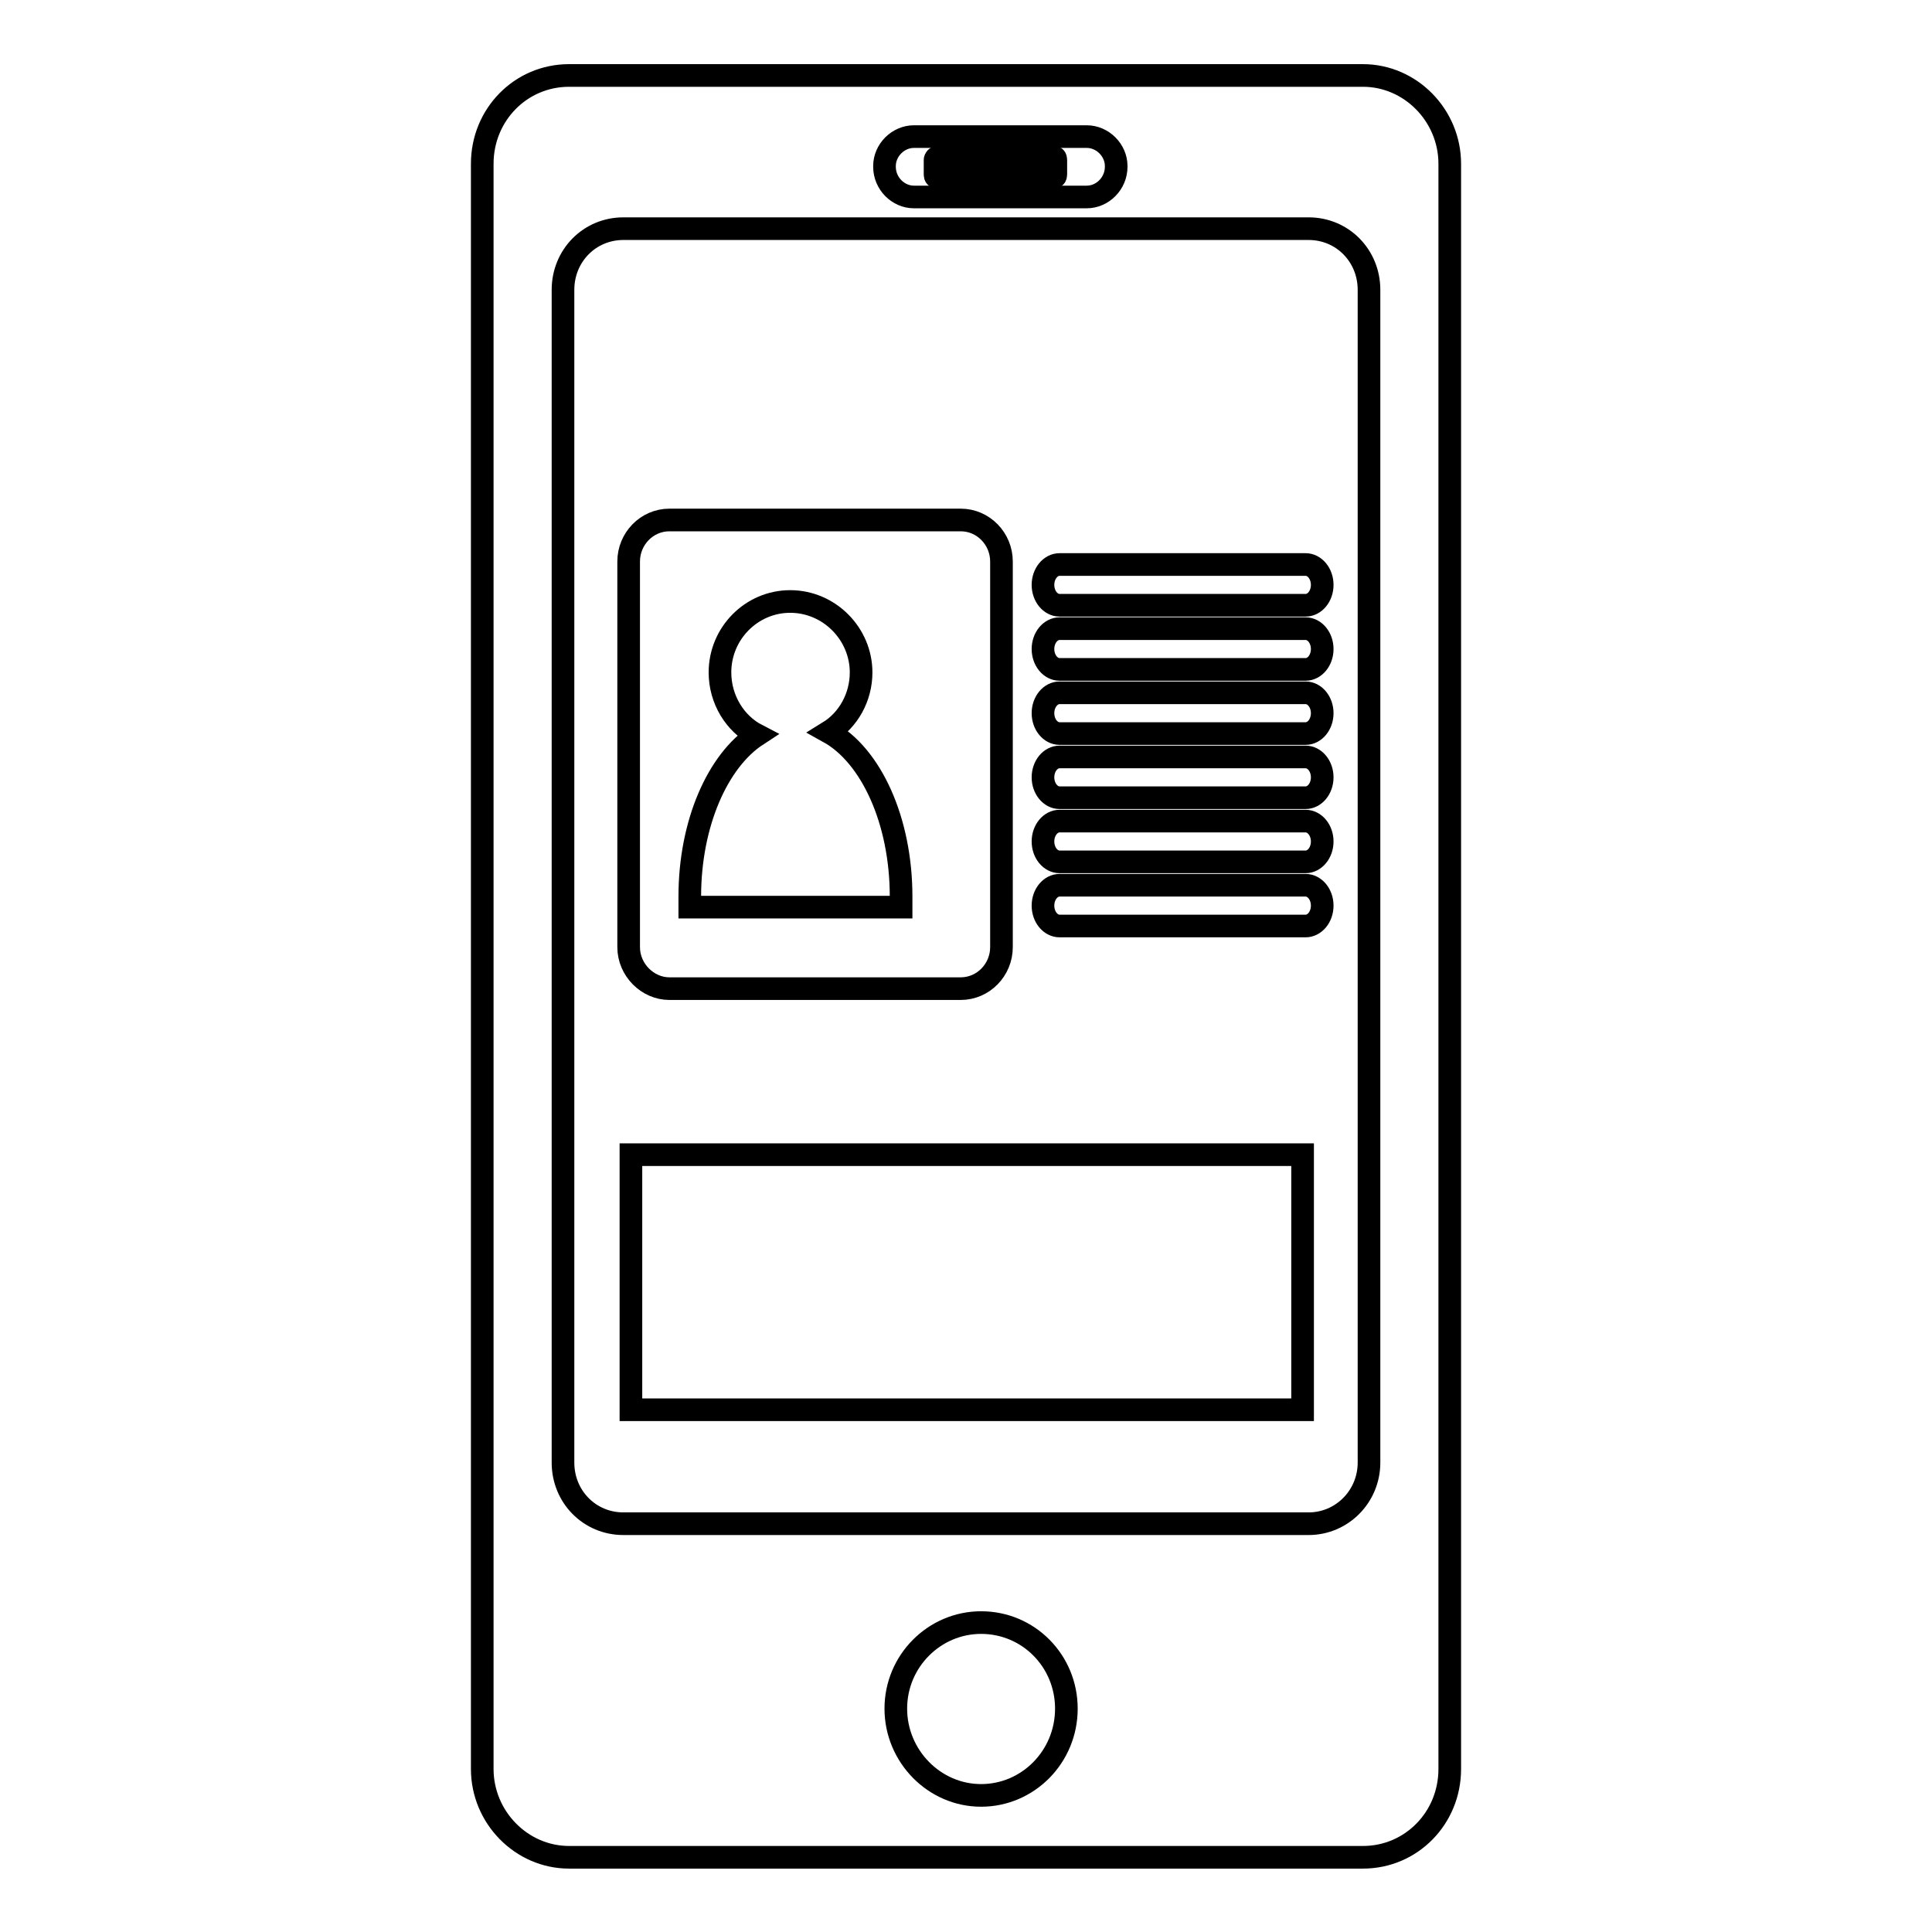
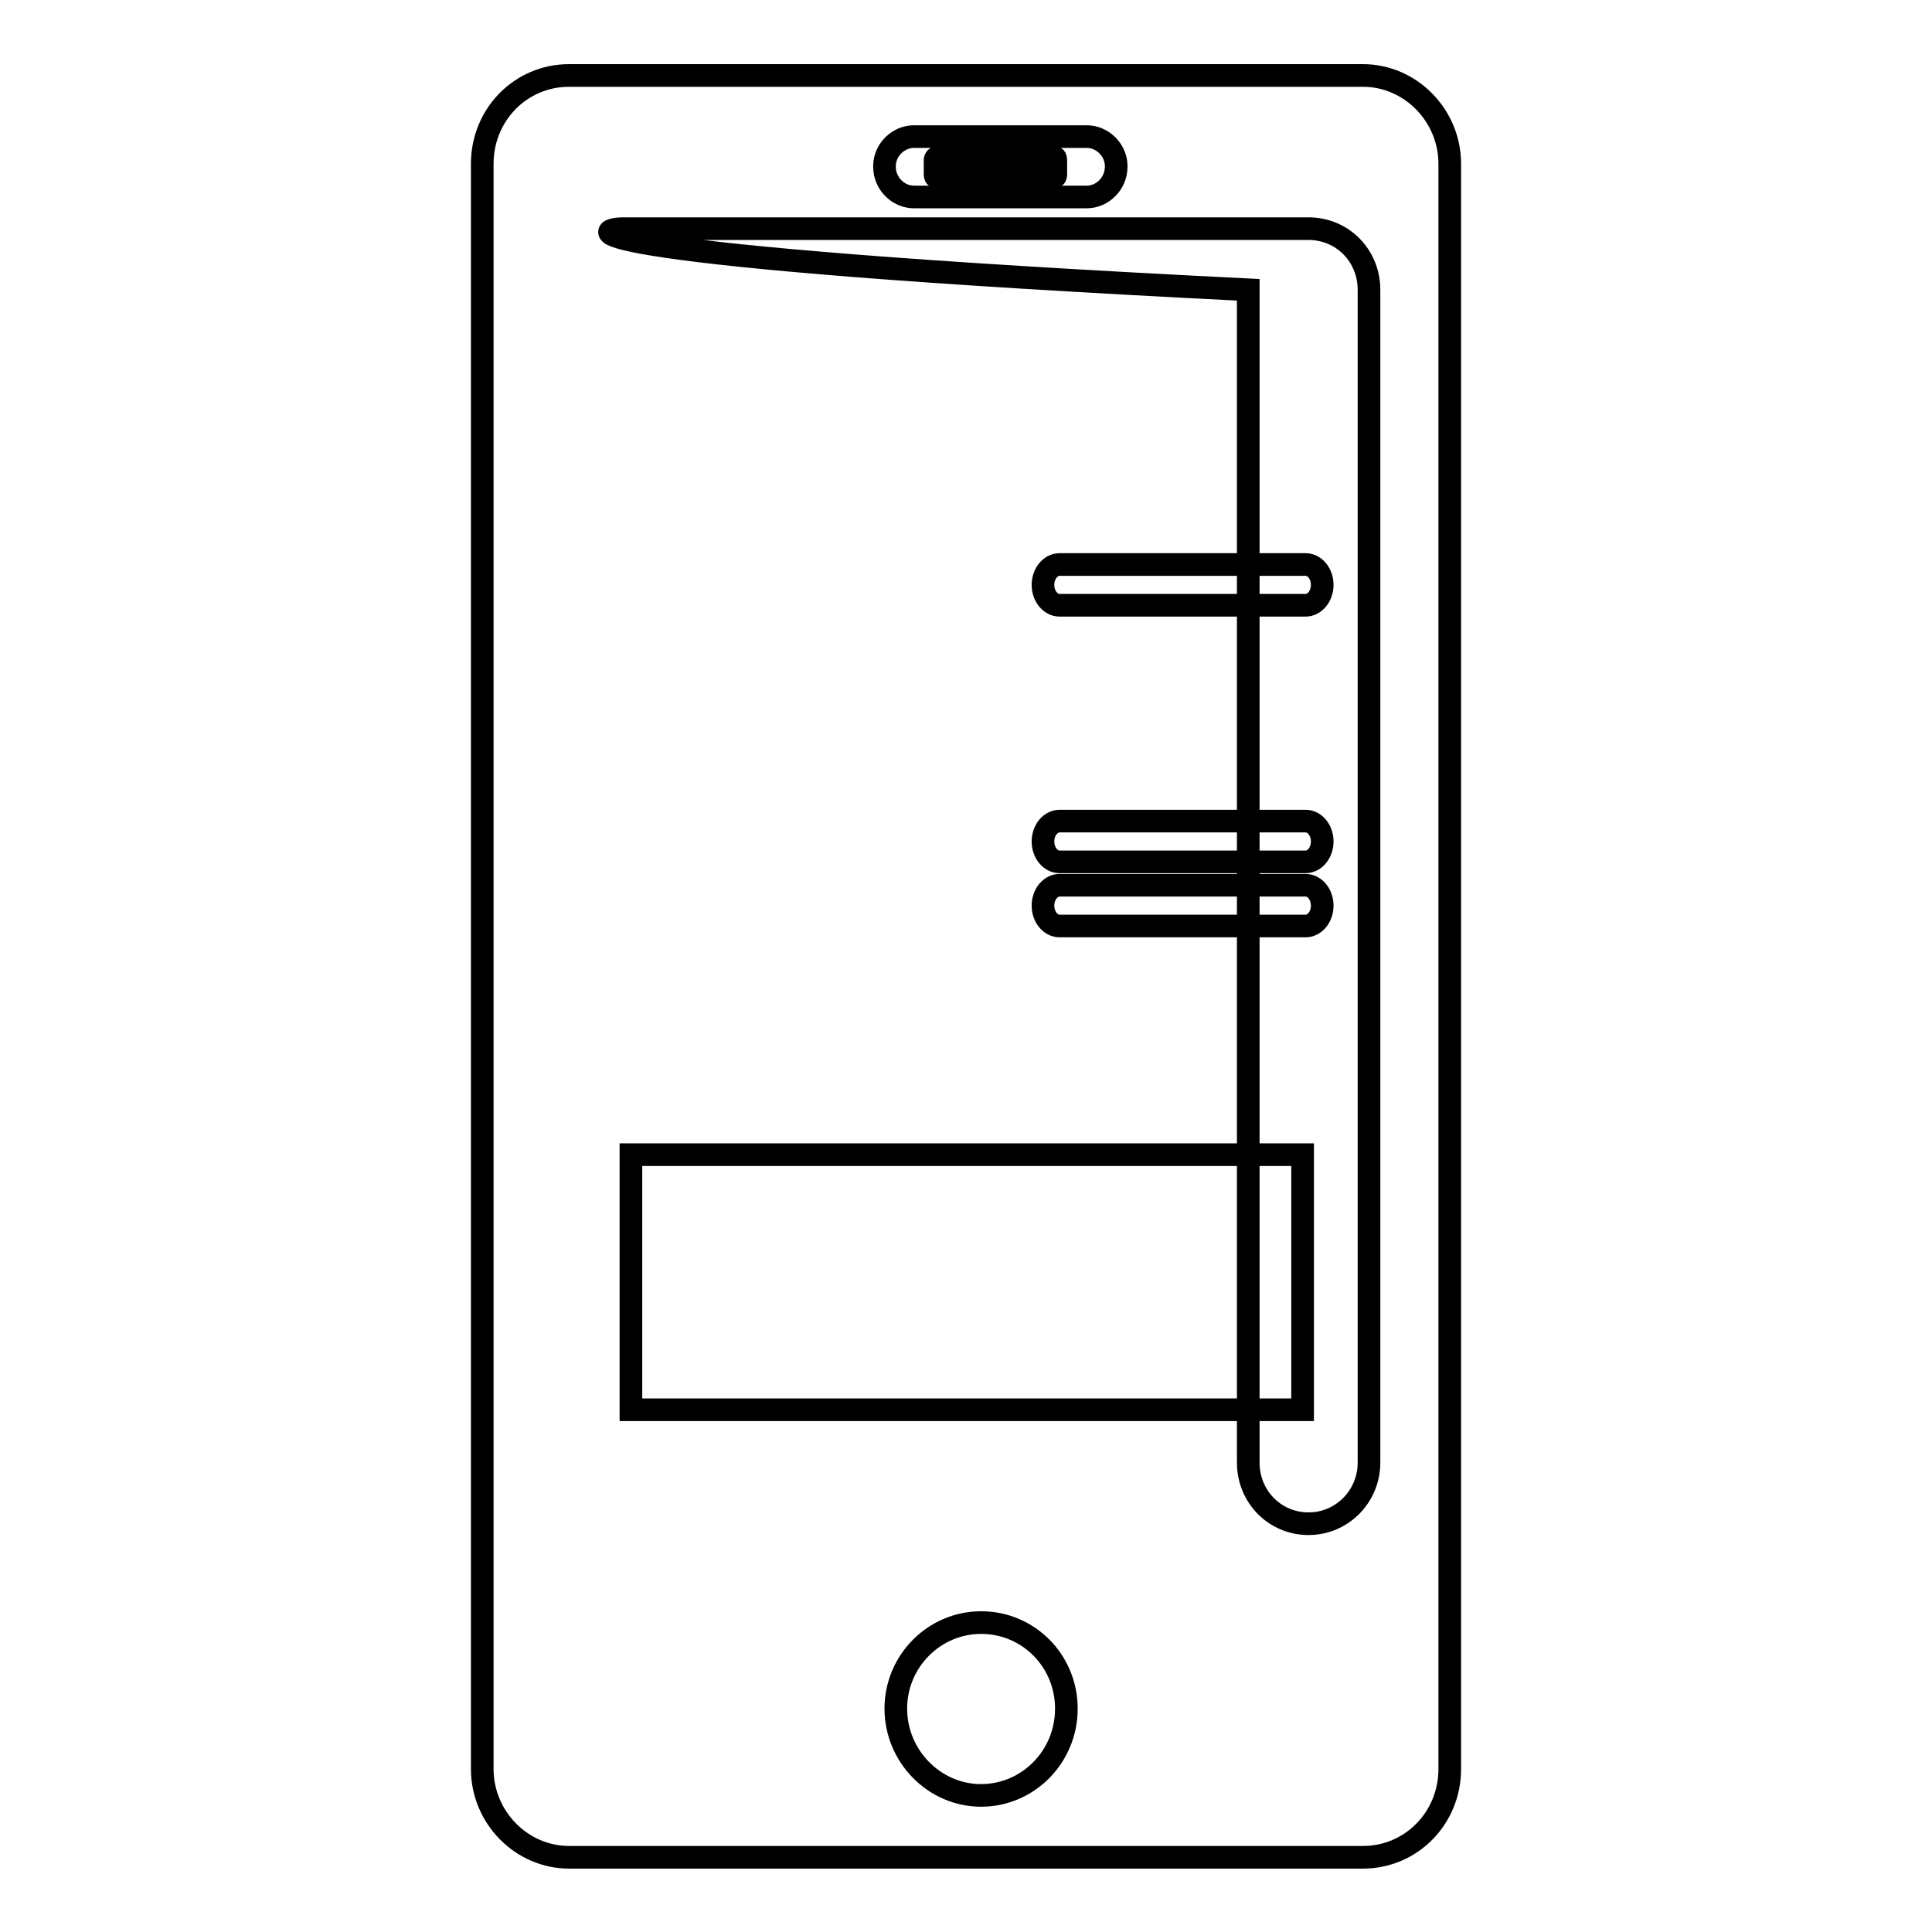
<svg xmlns="http://www.w3.org/2000/svg" version="1.1" x="0px" y="0px" viewBox="0 0 256 256" enable-background="new 0 0 256 256" xml:space="preserve">
  <g>
    <g>
-       <path stroke-width="3" fill-opacity="0" stroke="#000000" d="M75.4,10c-6.4,0-11.5,5.2-11.5,11.7v212.7c0,6.4,5.2,11.7,11.5,11.7h105.2c6.4,0,11.5-5.2,11.5-11.7V21.7c0-6.4-5.2-11.7-11.5-11.7H75.4L75.4,10z M82.6,30.3h90.8c4.5,0,8,3.6,8,8.1v155.4c0,4.5-3.6,8.1-8,8.1H82.6c-4.5,0-8-3.6-8-8.1V38.4C74.6,33.9,78.1,30.3,82.6,30.3z M121.1,18.1H144c2.1,0,3.9,1.8,3.9,3.9v0.1c0,2.2-1.8,4-3.9,4h-22.9c-2.1,0-3.9-1.8-3.9-4v-0.1C117.2,19.9,119,18.1,121.1,18.1z M118.7,226.4c0-6.3,5.1-11.4,11.3-11.4c6.3,0,11.3,5.1,11.3,11.4c0,6.4-5.1,11.5-11.3,11.5C123.8,237.9,118.7,232.7,118.7,226.4z" />
+       <path stroke-width="3" fill-opacity="0" stroke="#000000" d="M75.4,10c-6.4,0-11.5,5.2-11.5,11.7v212.7c0,6.4,5.2,11.7,11.5,11.7h105.2c6.4,0,11.5-5.2,11.5-11.7V21.7c0-6.4-5.2-11.7-11.5-11.7H75.4L75.4,10z M82.6,30.3h90.8c4.5,0,8,3.6,8,8.1v155.4c0,4.5-3.6,8.1-8,8.1c-4.5,0-8-3.6-8-8.1V38.4C74.6,33.9,78.1,30.3,82.6,30.3z M121.1,18.1H144c2.1,0,3.9,1.8,3.9,3.9v0.1c0,2.2-1.8,4-3.9,4h-22.9c-2.1,0-3.9-1.8-3.9-4v-0.1C117.2,19.9,119,18.1,121.1,18.1z M118.7,226.4c0-6.3,5.1-11.4,11.3-11.4c6.3,0,11.3,5.1,11.3,11.4c0,6.4-5.1,11.5-11.3,11.5C123.8,237.9,118.7,232.7,118.7,226.4z" />
      <path stroke-width="3" fill-opacity="0" stroke="#000000" d="M124.3,20.8h15.2c0.3,0,0.4,0.1,0.4,0.4v1.9c0,0.3-0.1,0.4-0.4,0.4h-15.2c-0.3,0-0.4-0.1-0.4-0.4v-1.9C123.9,21,124.1,20.8,124.3,20.8z" />
-       <path stroke-width="3" fill-opacity="0" stroke="#000000" d="M88.7,68.9c-3,0-5.4,2.5-5.4,5.5v51.1c0,3,2.5,5.5,5.4,5.5h38.6c3,0,5.4-2.5,5.4-5.5V74.4c0-3-2.4-5.5-5.4-5.5H88.7z M95.4,89.1c0-5.2,4.2-9.4,9.3-9.4c5.2,0,9.4,4.3,9.4,9.4c0,3.3-1.7,6.3-4.3,7.9c5.6,3.1,9.6,11.7,9.6,21.8l0,1.4h-28v-1.4c0-9.7,3.7-18,8.9-21.4C97.4,95.9,95.4,92.7,95.4,89.1z" />
      <path stroke-width="3" fill-opacity="0" stroke="#000000" d="M140.4,74.8h32.6c1.2,0,2.2,1.2,2.2,2.7c0,1.5-1,2.7-2.2,2.7h-32.6c-1.2,0-2.2-1.2-2.2-2.7C138.2,76,139.2,74.8,140.4,74.8z" />
-       <path stroke-width="3" fill-opacity="0" stroke="#000000" d="M140.4,83.3h32.6c1.2,0,2.2,1.2,2.2,2.7c0,1.5-1,2.7-2.2,2.7h-32.6c-1.2,0-2.2-1.2-2.2-2.7C138.2,84.5,139.2,83.3,140.4,83.3z" />
-       <path stroke-width="3" fill-opacity="0" stroke="#000000" d="M140.4,91.8h32.6c1.2,0,2.2,1.2,2.2,2.7c0,1.5-1,2.7-2.2,2.7h-32.6c-1.2,0-2.2-1.2-2.2-2.7C138.2,93,139.2,91.8,140.4,91.8z" />
-       <path stroke-width="3" fill-opacity="0" stroke="#000000" d="M140.4,100.3h32.6c1.2,0,2.2,1.2,2.2,2.7s-1,2.7-2.2,2.7h-32.6c-1.2,0-2.2-1.2-2.2-2.7S139.2,100.3,140.4,100.3z" />
      <path stroke-width="3" fill-opacity="0" stroke="#000000" d="M140.4,108.8h32.6c1.2,0,2.2,1.2,2.2,2.7c0,1.5-1,2.7-2.2,2.7h-32.6c-1.2,0-2.2-1.2-2.2-2.7C138.2,110,139.2,108.8,140.4,108.8z" />
      <path stroke-width="3" fill-opacity="0" stroke="#000000" d="M140.4,117.3h32.6c1.2,0,2.2,1.2,2.2,2.7c0,1.5-1,2.7-2.2,2.7h-32.6c-1.2,0-2.2-1.2-2.2-2.7C138.2,118.5,139.2,117.3,140.4,117.3z" />
      <path stroke-width="3" fill-opacity="0" stroke="#000000" d="M83.6,153h89v33.8h-89V153z" />
    </g>
  </g>
</svg>